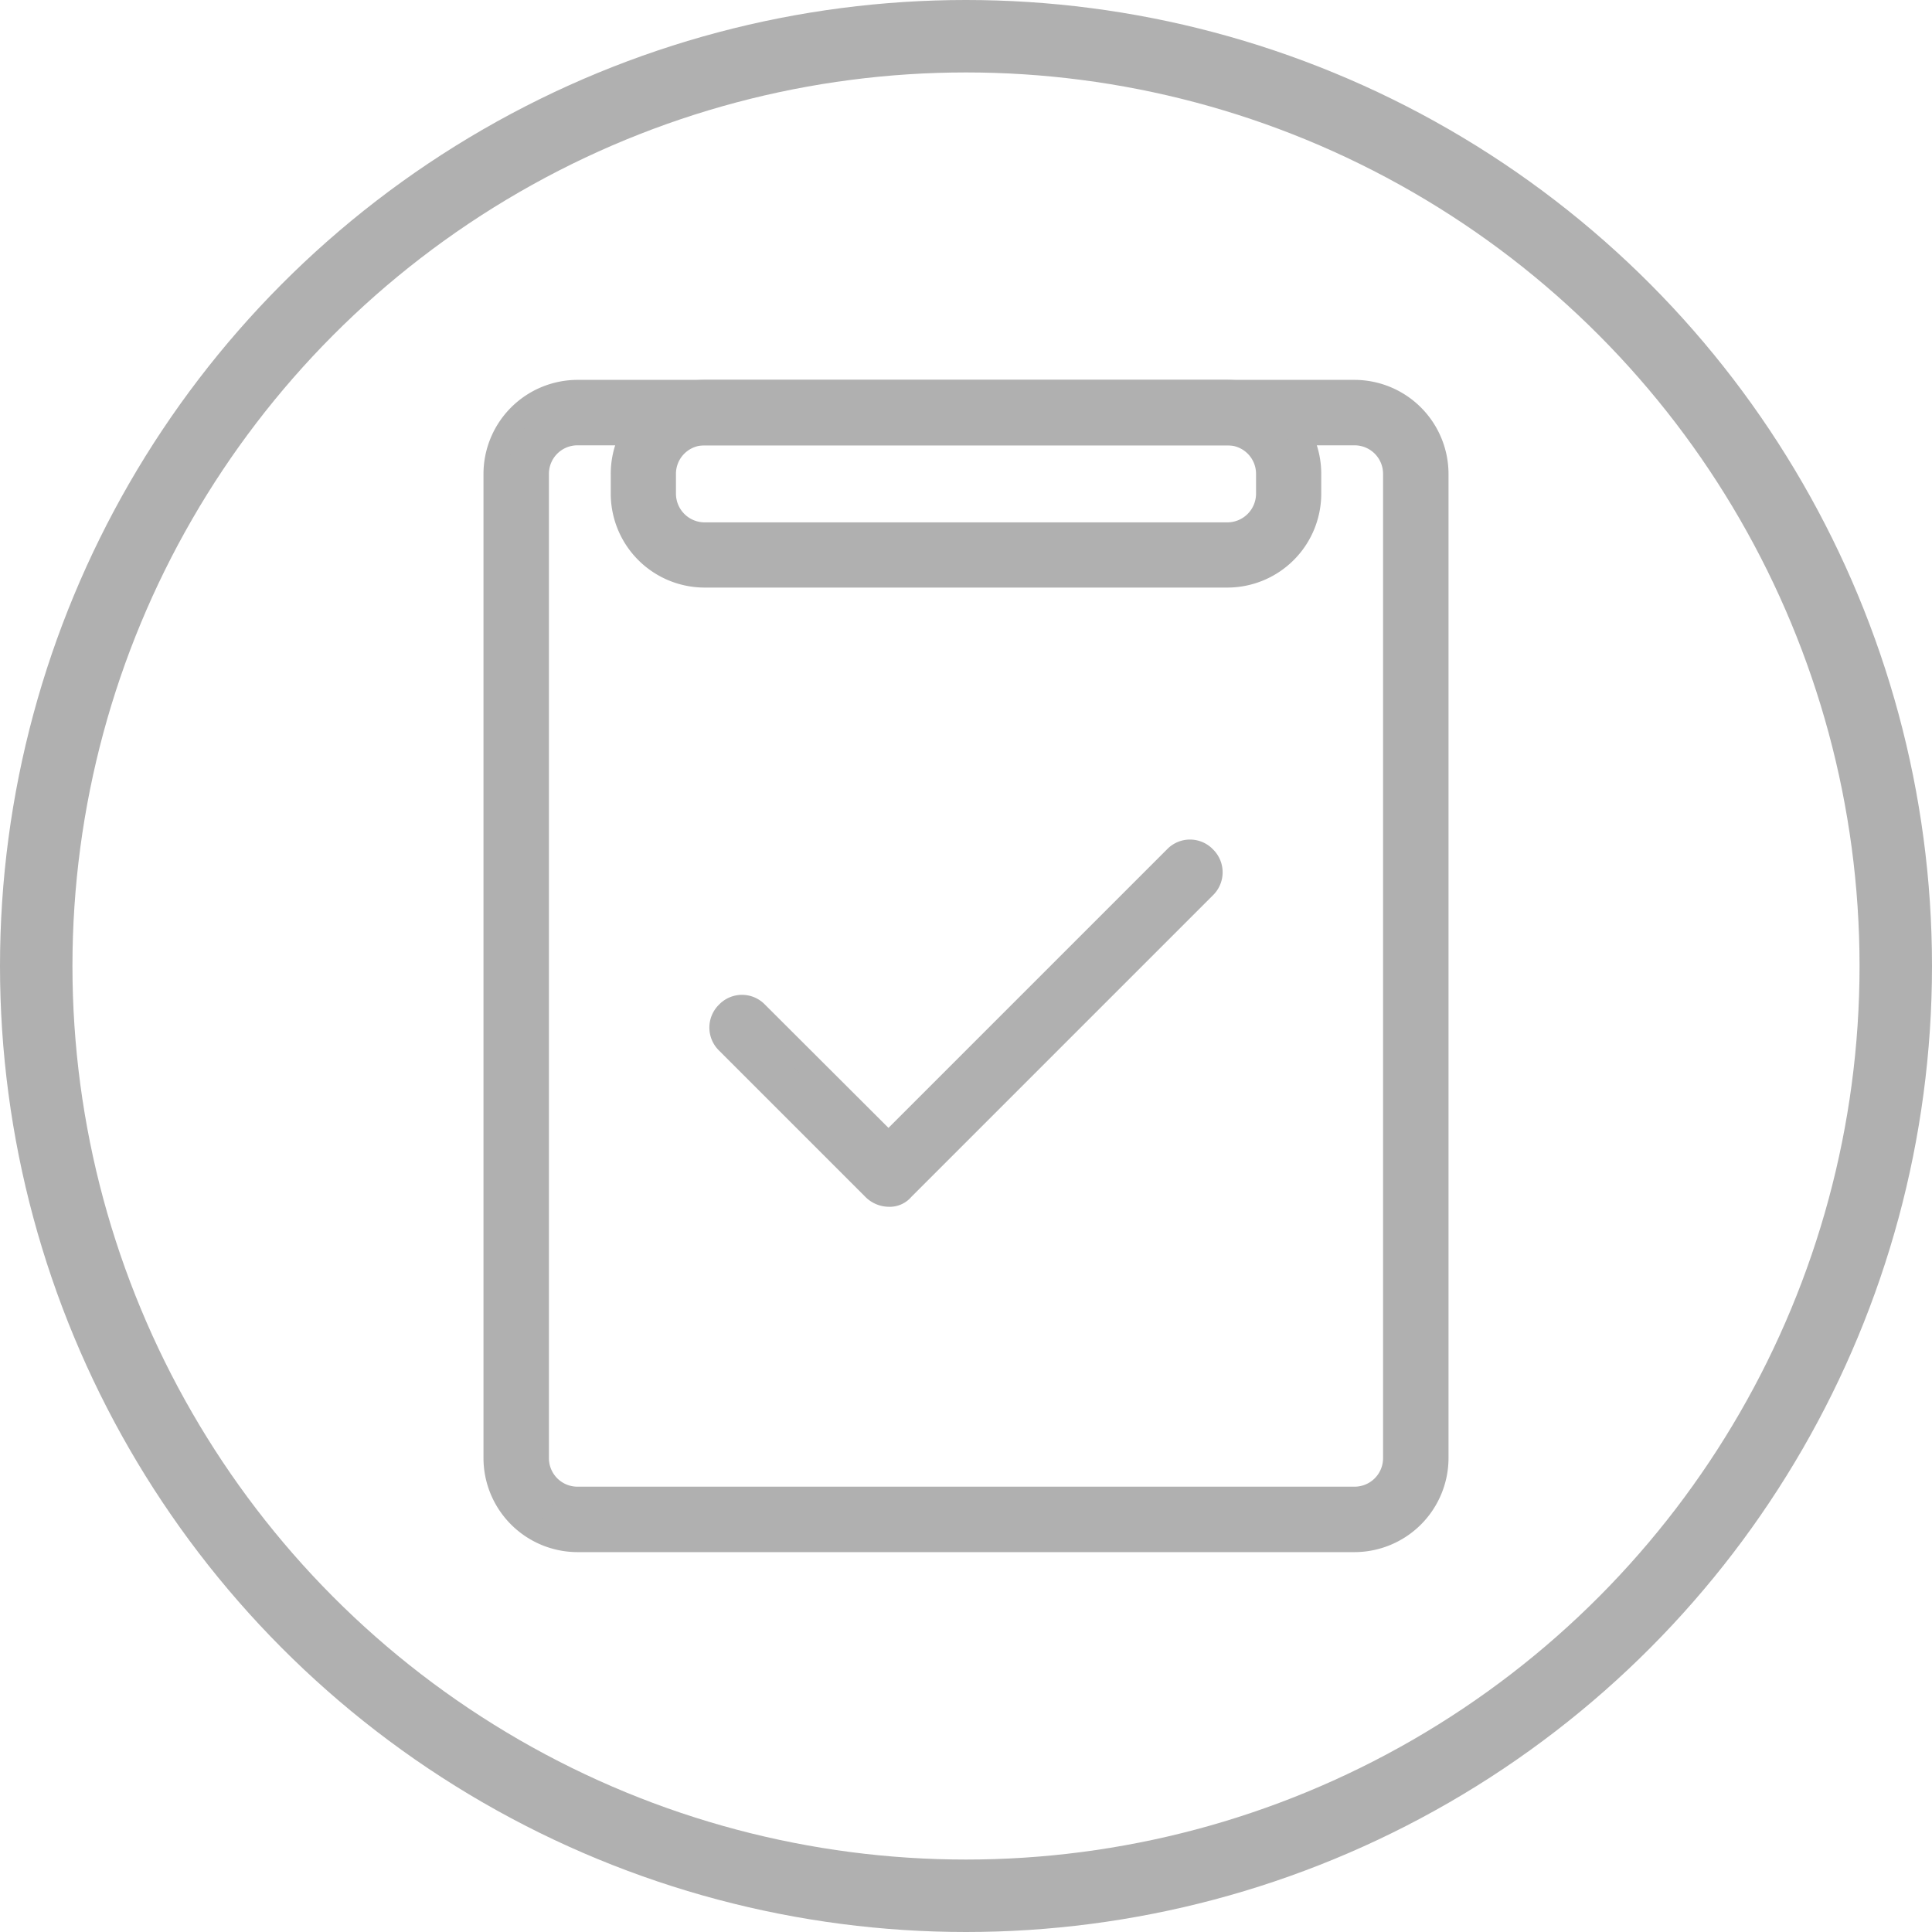
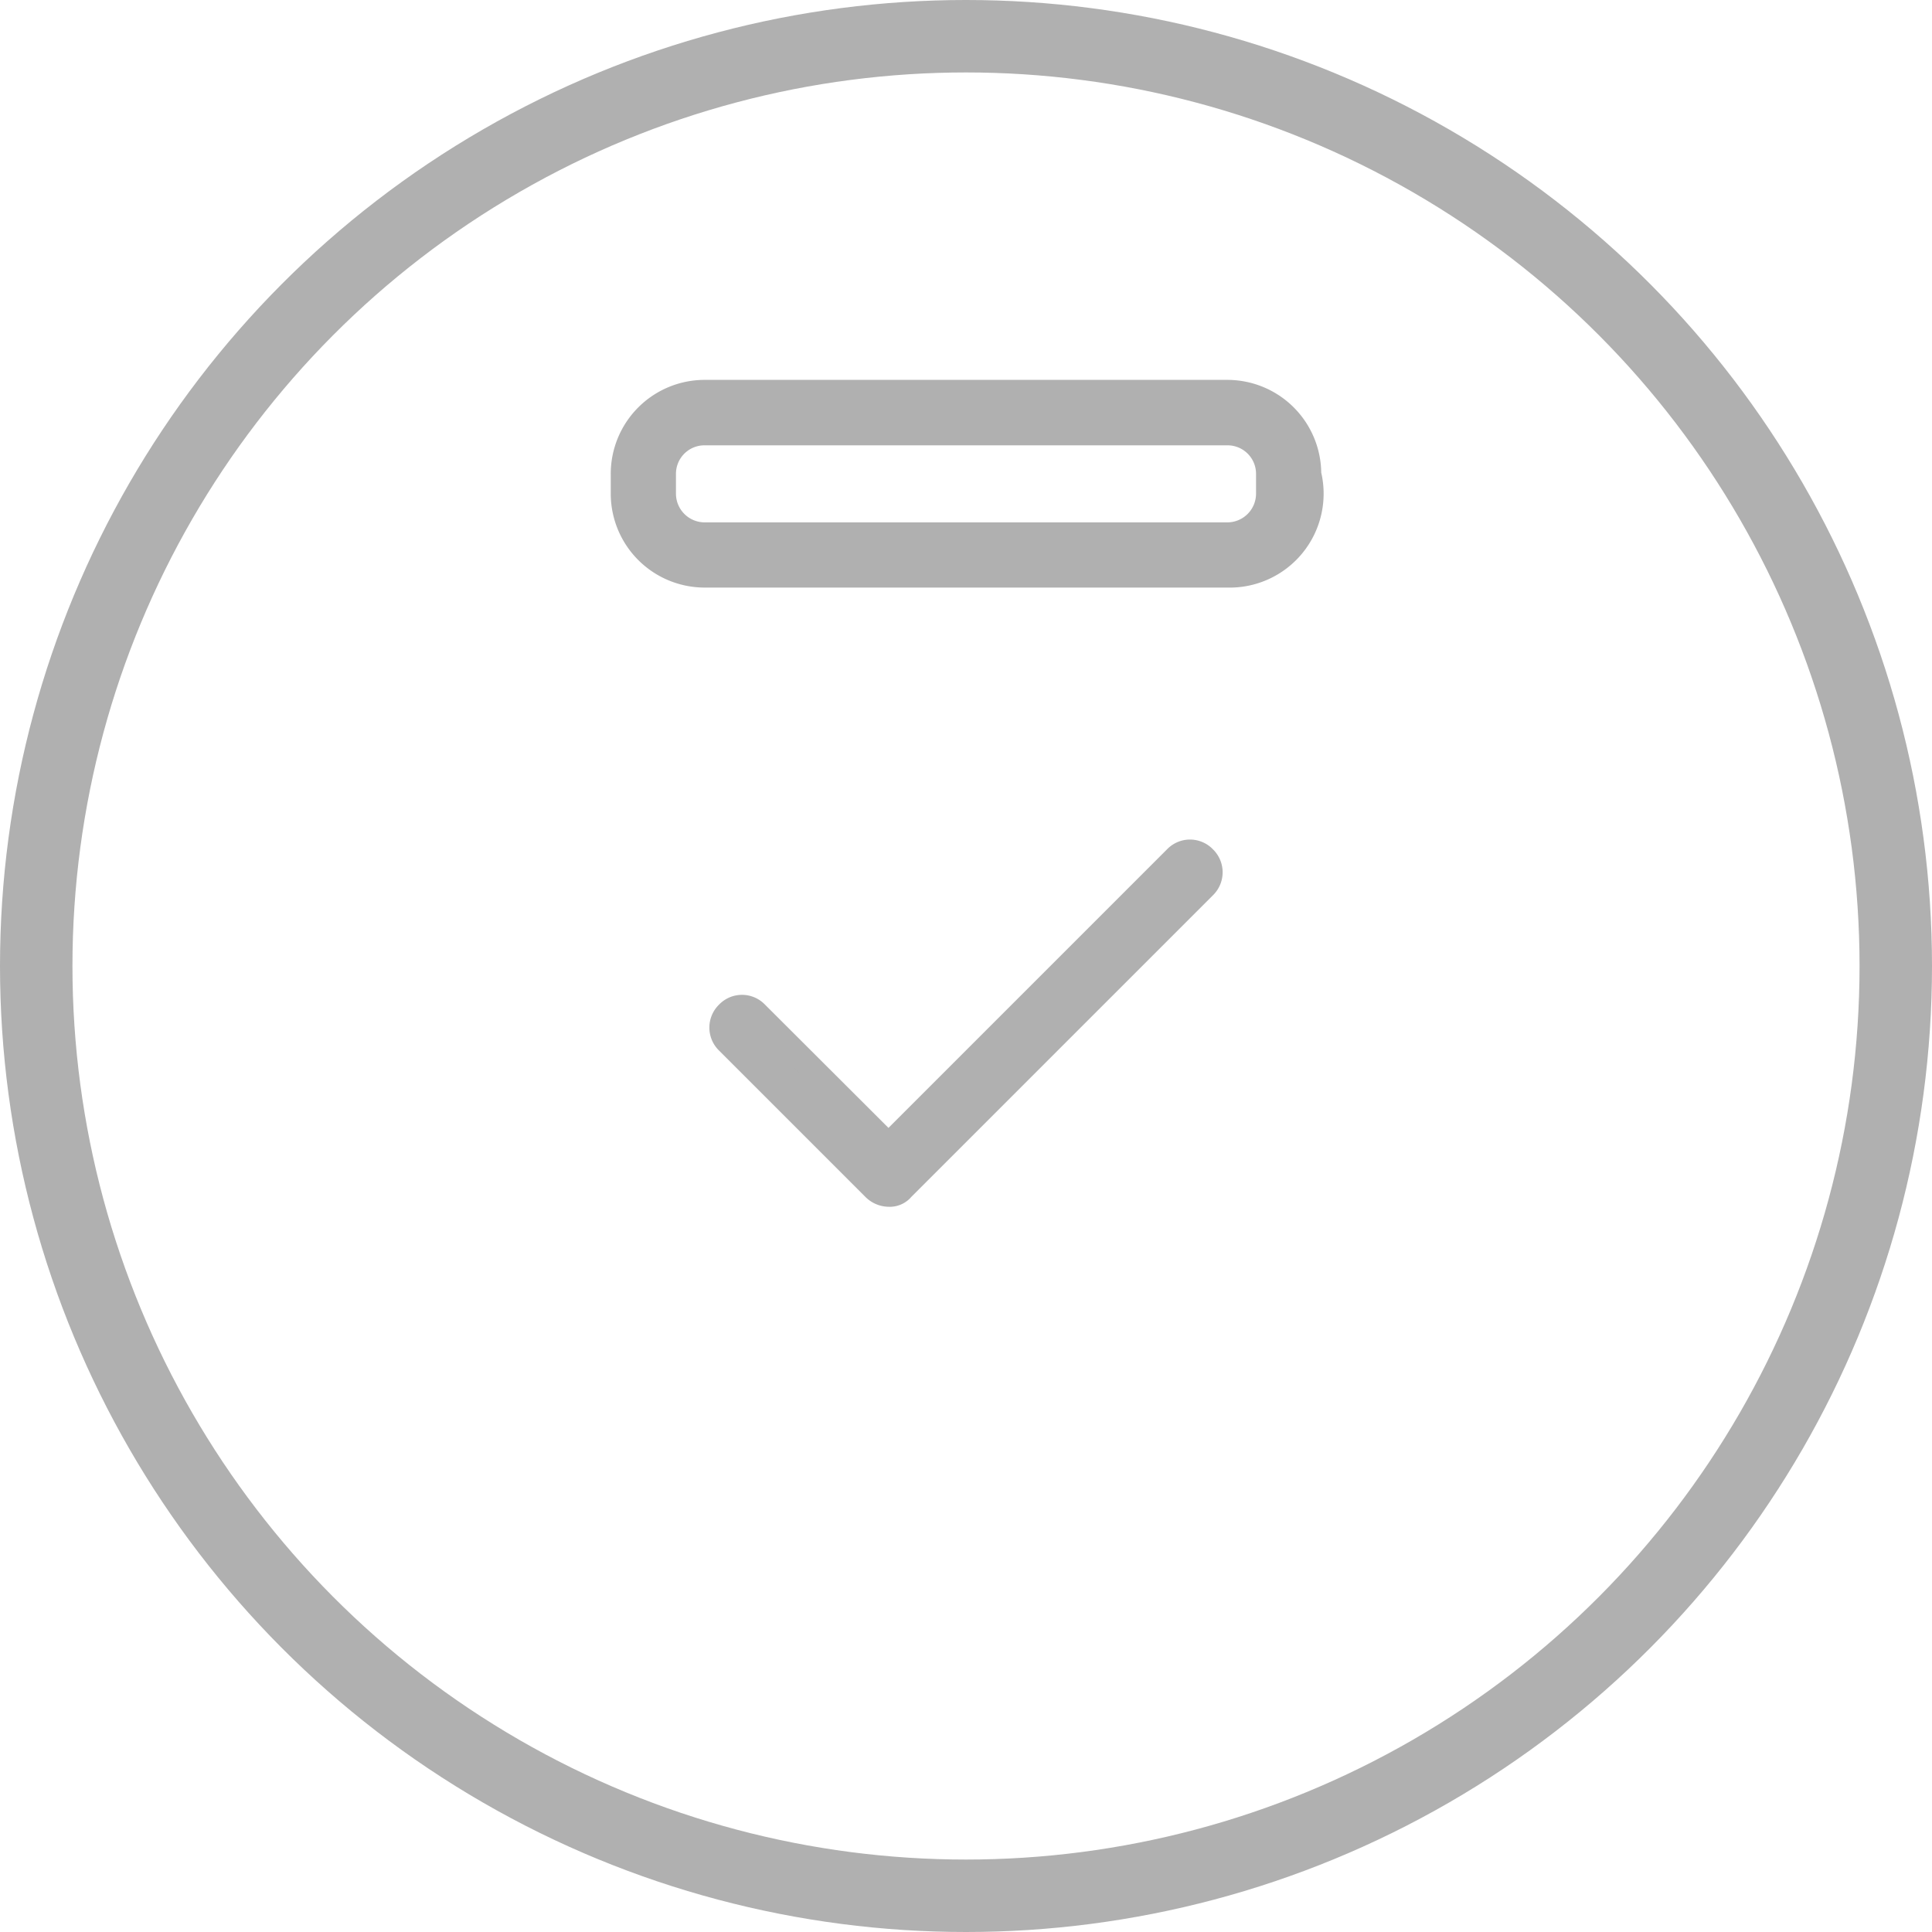
<svg xmlns="http://www.w3.org/2000/svg" id="Layer_1" data-name="Layer 1" viewBox="0 0 80 80">
  <defs>
    <style>.cls-1{fill:none;stroke-width:3px;}.cls-1,.cls-2{stroke:#b0b0b0;}.cls-2{fill:#b0b0b0;}</style>
  </defs>
  <circle class="cls-1" cx="40" cy="40" r="38.5" />
-   <path class="cls-2" d="M56.09,63.77H23.91a3.4,3.4,0,0,1-3.39-3.4V19.63a3.4,3.4,0,0,1,3.39-3.4H56.09a3.4,3.4,0,0,1,3.39,3.4V60.37A3.4,3.4,0,0,1,56.09,63.77ZM23.91,17.94a1.68,1.68,0,0,0-1.68,1.69V60.37a1.68,1.68,0,0,0,1.68,1.69H56.09a1.68,1.68,0,0,0,1.68-1.69V19.63a1.68,1.68,0,0,0-1.68-1.69Z" />
-   <path class="cls-2" d="M50.82,23.83H29.18a3.39,3.39,0,0,1-3.39-3.39v-.81a3.39,3.39,0,0,1,3.39-3.4H50.82a3.39,3.39,0,0,1,3.39,3.4v.81A3.39,3.39,0,0,1,50.82,23.83ZM29.18,17.94a1.68,1.68,0,0,0-1.69,1.69v.81a1.69,1.69,0,0,0,1.69,1.69H50.82a1.69,1.69,0,0,0,1.69-1.69v-.81a1.68,1.68,0,0,0-1.69-1.69Z" />
+   <path class="cls-2" d="M50.82,23.83H29.18a3.39,3.39,0,0,1-3.39-3.39v-.81a3.39,3.39,0,0,1,3.39-3.4H50.82a3.39,3.39,0,0,1,3.39,3.4A3.39,3.39,0,0,1,50.82,23.83ZM29.18,17.94a1.68,1.68,0,0,0-1.69,1.69v.81a1.69,1.69,0,0,0,1.69,1.69H50.82a1.69,1.69,0,0,0,1.69-1.69v-.81a1.68,1.68,0,0,0-1.69-1.69Z" />
  <path class="cls-2" d="M36.8,49.47a.88.88,0,0,1-.6-.25l-6.07-6.07a.83.83,0,0,1,0-1.2.82.82,0,0,1,1.19,0l5.47,5.46L48.68,35.52a.82.82,0,0,1,1.19,0,.83.83,0,0,1,0,1.2l-12.5,12.5A.68.68,0,0,1,36.8,49.47Z" />
</svg>